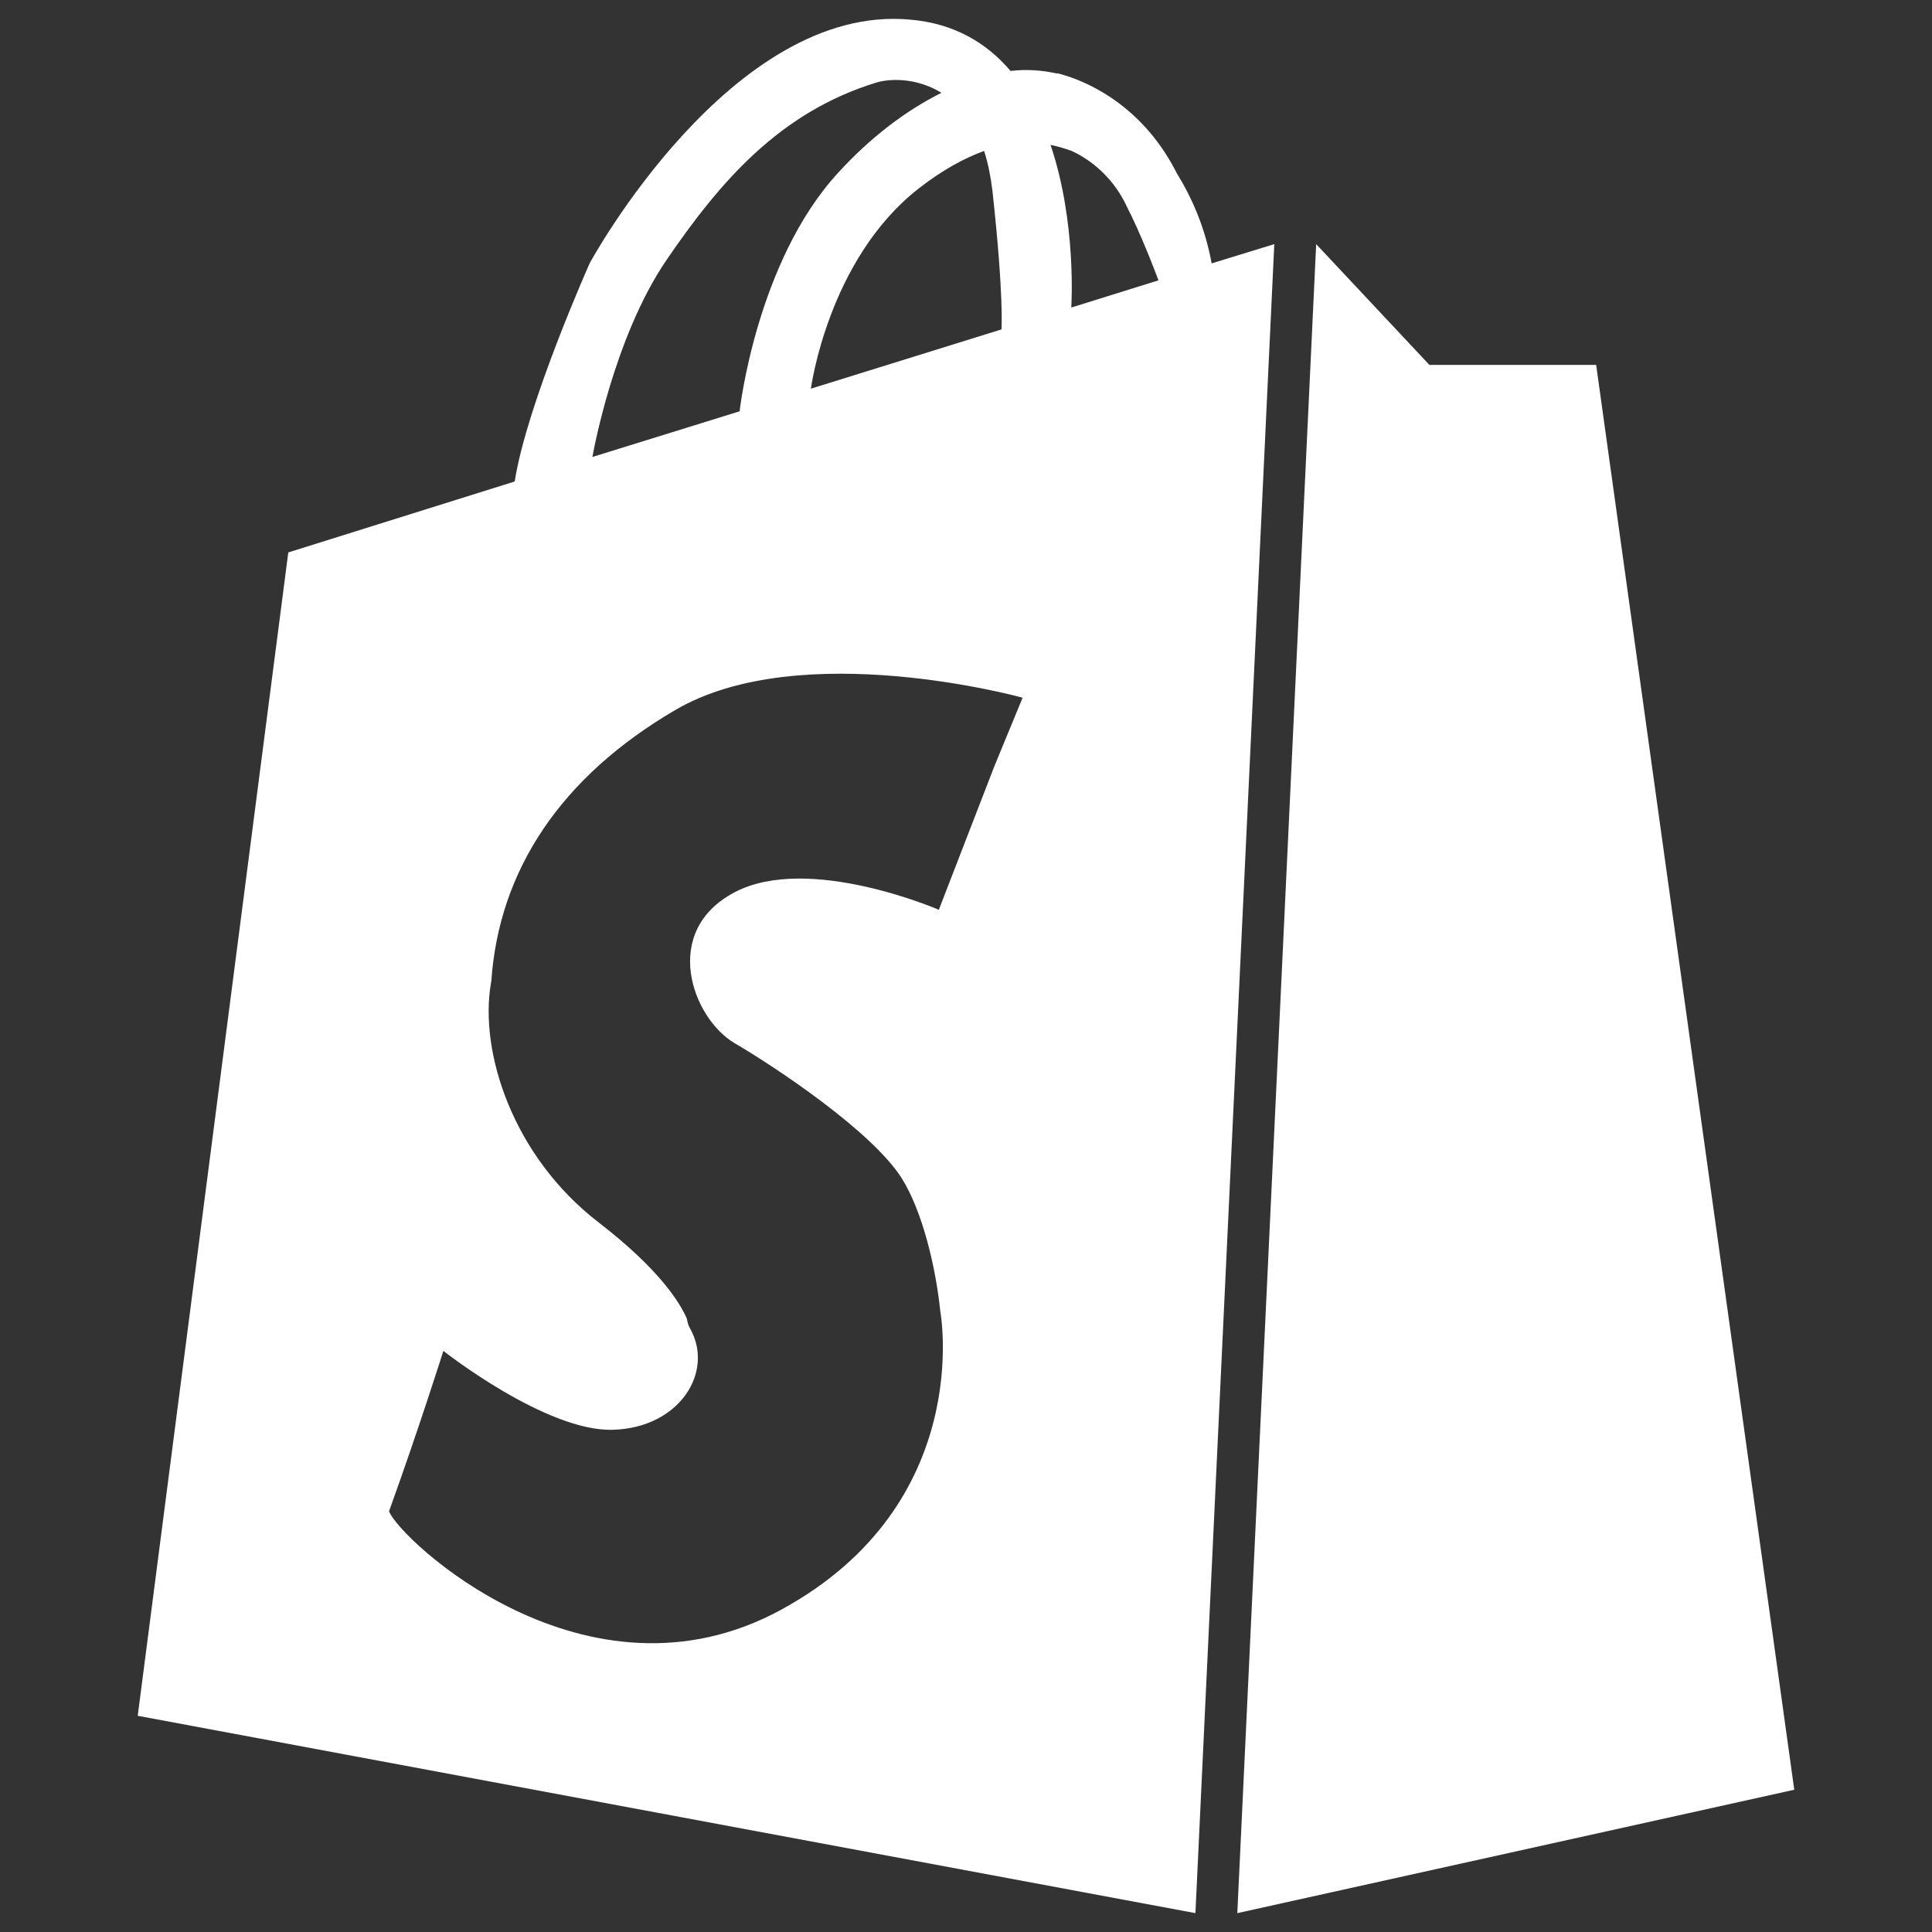
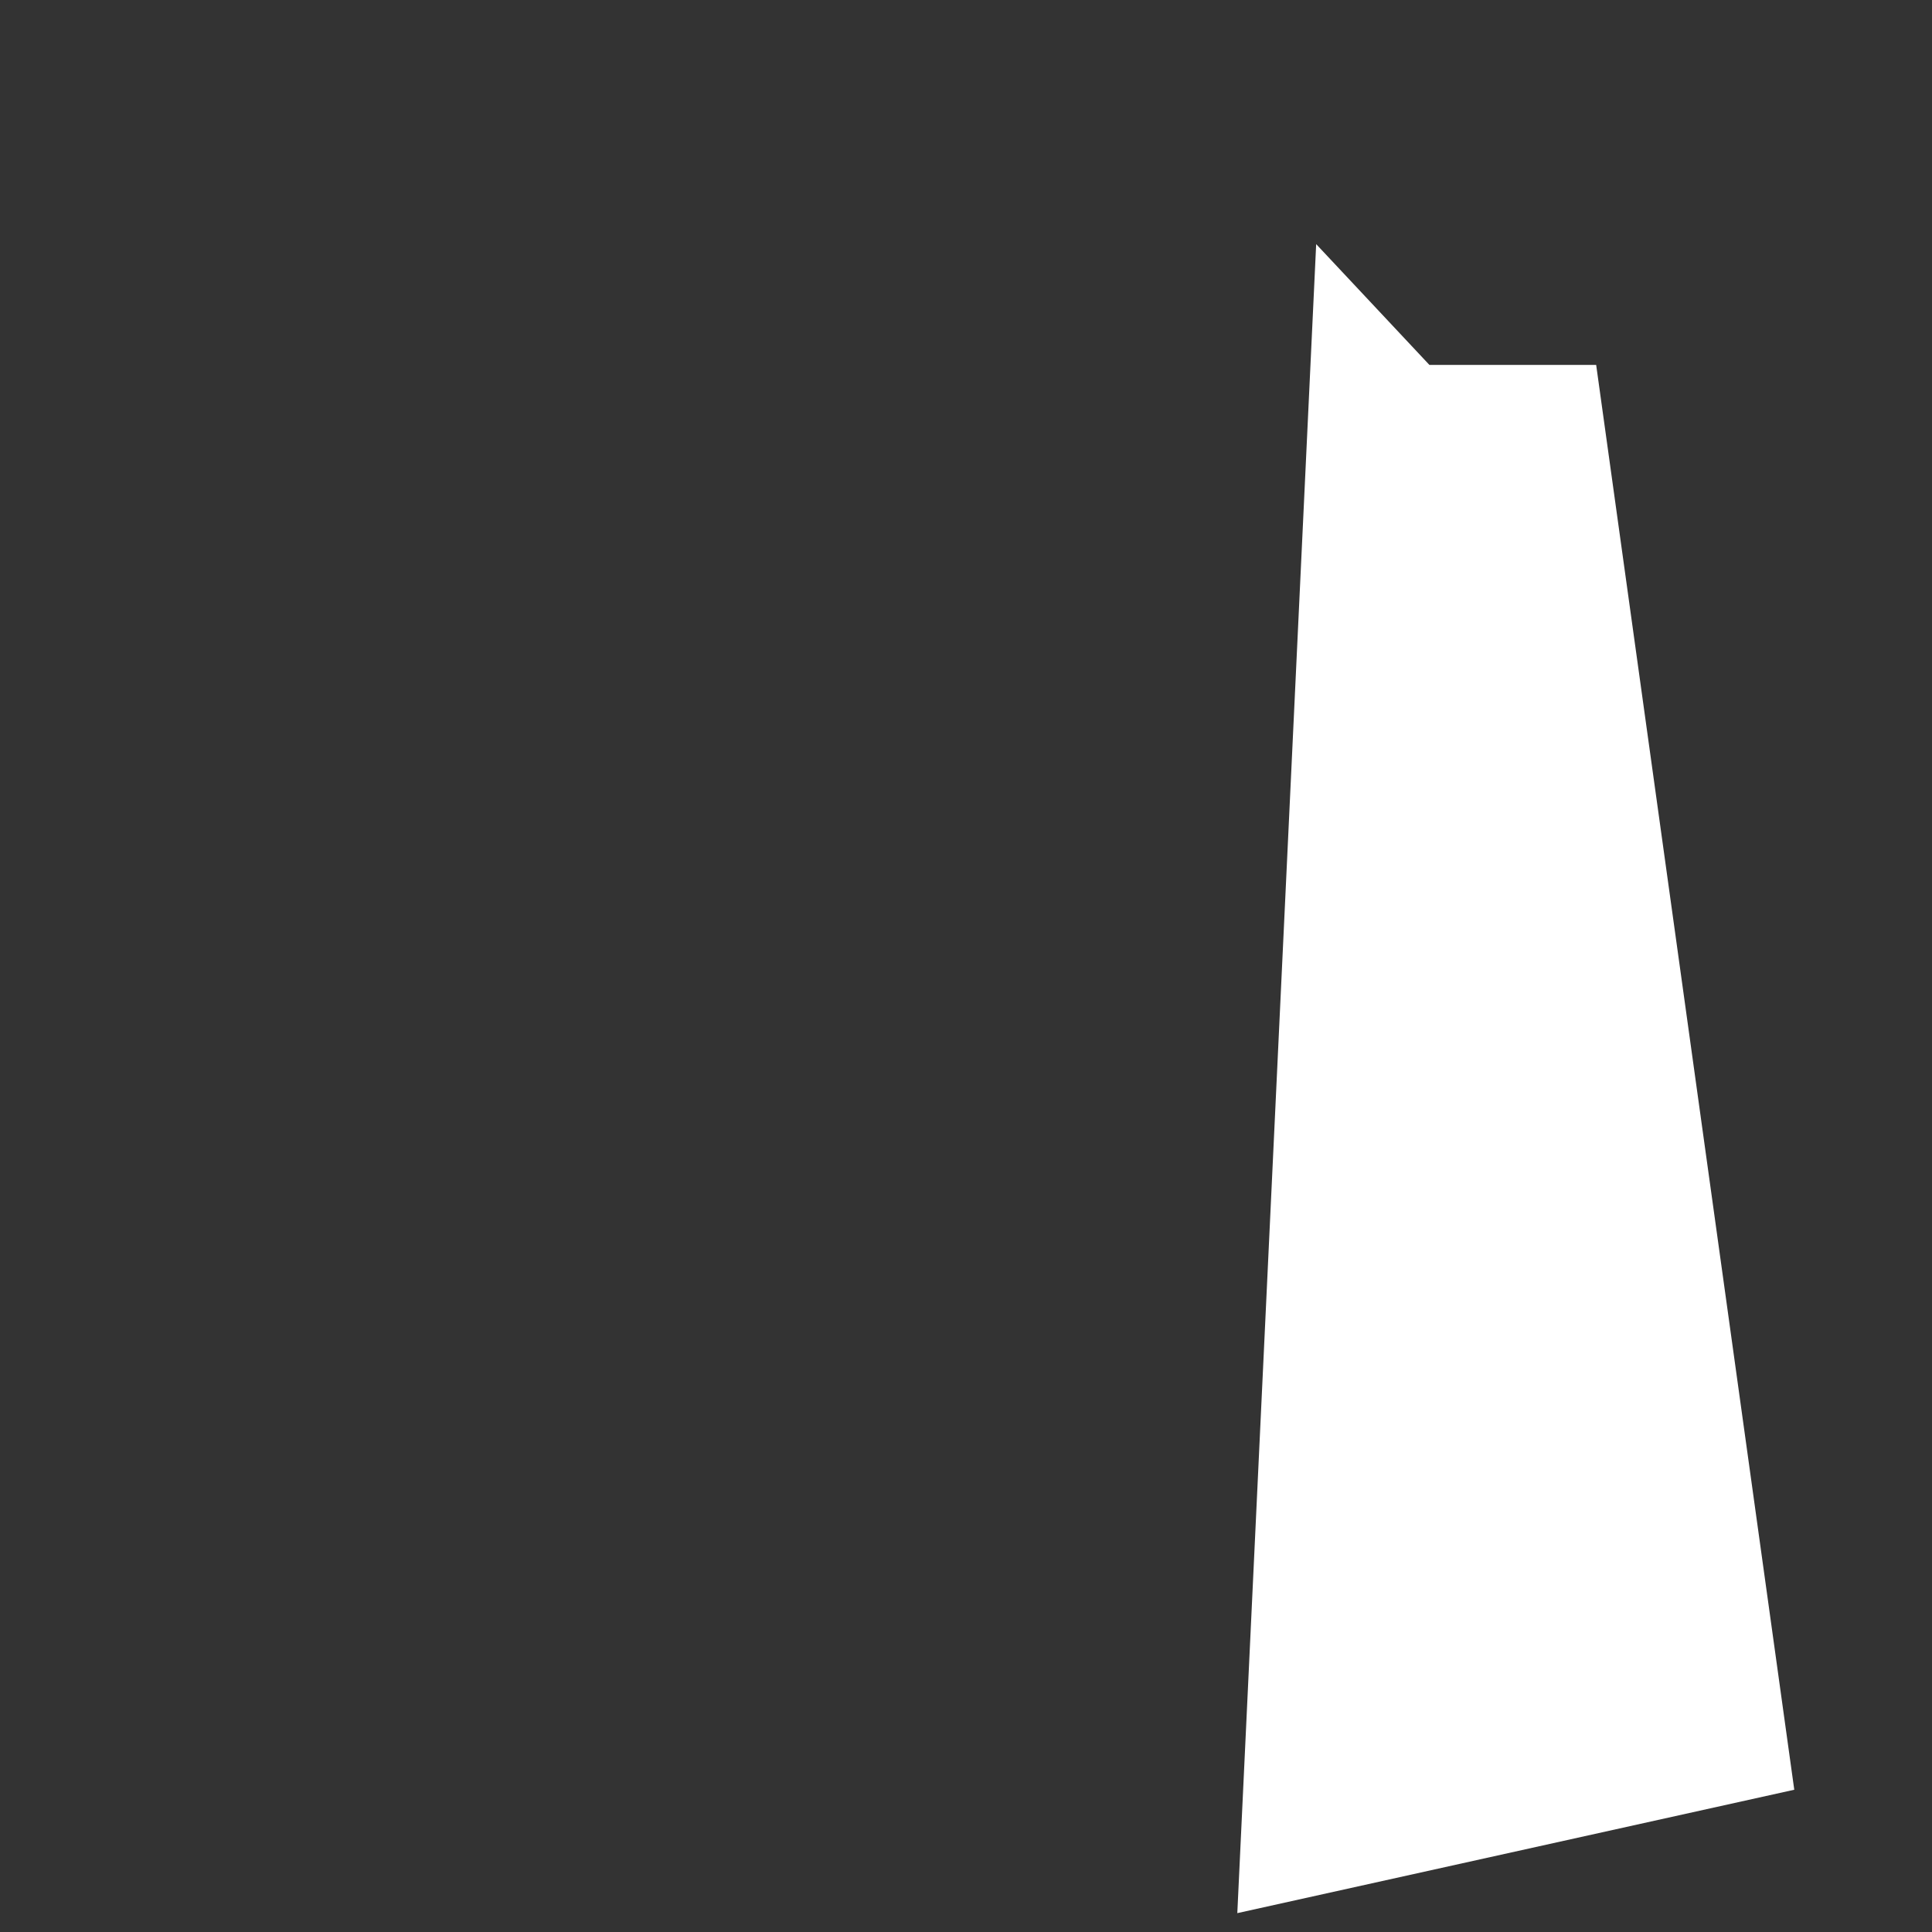
<svg xmlns="http://www.w3.org/2000/svg" version="1.1" id="Layer_3" x="0px" y="0px" viewBox="0 0 512 512" style="enable-background:new 0 0 512 512;" xml:space="preserve">
  <rect x="0" y="0" width="512" height="512" fill="#333333" stroke="none" />
  <style type="text/css">
	.st0{fill:#FFFFFF;}
</style>
  <polygon class="st0" points="423,96.7 378.8,96.7 348.8,64.7 327.9,507 475.5,474.3 " />
-   <path class="st0" d="M321.1,69.8c-1.7-9.3-5.1-17.2-9.3-24c-0.1-0.2-0.2-0.4-0.3-0.6c-9.7-18.6-25.3-24.1-29.9-25.4  c-0.1,0-0.2-0.1-0.3-0.1c-0.7-0.2-1.2-0.3-1.2-0.3l0.1,0.1c-4-0.9-8.1-1.2-12.4-0.7c-6.2-7.3-14.8-12.6-26.6-13.6  c-47.5-4.4-84.9,64.5-84.9,64.5s-16.7,37.4-19.9,57.9l-60,18.8L36.5,454.7L316.8,507l20.9-442.3L321.1,69.8z M263,50.5  c3.1,28.3,2.4,36.8,2.4,36.8L214.9,103c0,0,4.5-34.2,28.5-53c6.4-5,12.2-8.1,17.4-10C261.8,43.1,262.5,46.5,263,50.5z M157,121.1  c0,0,5.4-31.4,19.7-52.3s30.1-39.2,55.8-47c4.1-1.1,10.8-1,17,2.8c-9.7,4.8-19.2,12.2-27.4,21.2C200.4,69.4,196,109,196,109l0,0  L157,121.1L157,121.1z M263.5,203.1l-14.7,38c0,0-34.6-15-54.2-4.6s-11.1,33.3,0,39.9c11.1,6.5,36.6,23.5,44.4,35.9  c5.5,8.8,9,23.6,10.2,35.3l0,0c0,0,9.4,50.9-42.2,79s-101.3-18.9-103.9-26.1c7.8-21.6,14.4-42.5,14.4-42.5s27.4,21.6,45.1,20.9  c17.6-0.6,26.7-15.4,20.3-26.8c-0.5-0.8-0.7-1.7-0.9-2.7c-1.8-4.1-7.1-12.9-23.3-25.4c-22.9-17.6-31.7-45.3-28.6-63.4  c0-0.2,0.1-0.4,0.1-0.5c2-29.6,18.6-54.3,48.7-71.9c33.3-19.6,92.1-3.3,92.1-3.3L263.5,203.1z M283.9,81.5L283.9,81.5  c0,0,1.5-22.5-5.5-43.1c2.1,0.4,3.9,1,5.6,1.6c3.1,1.4,10.5,5.6,14.8,15.1c0.4,0.8,0.7,1.5,1,2c4,8.4,7.2,17.2,7.2,17.2L283.9,81.5z  " />
</svg>